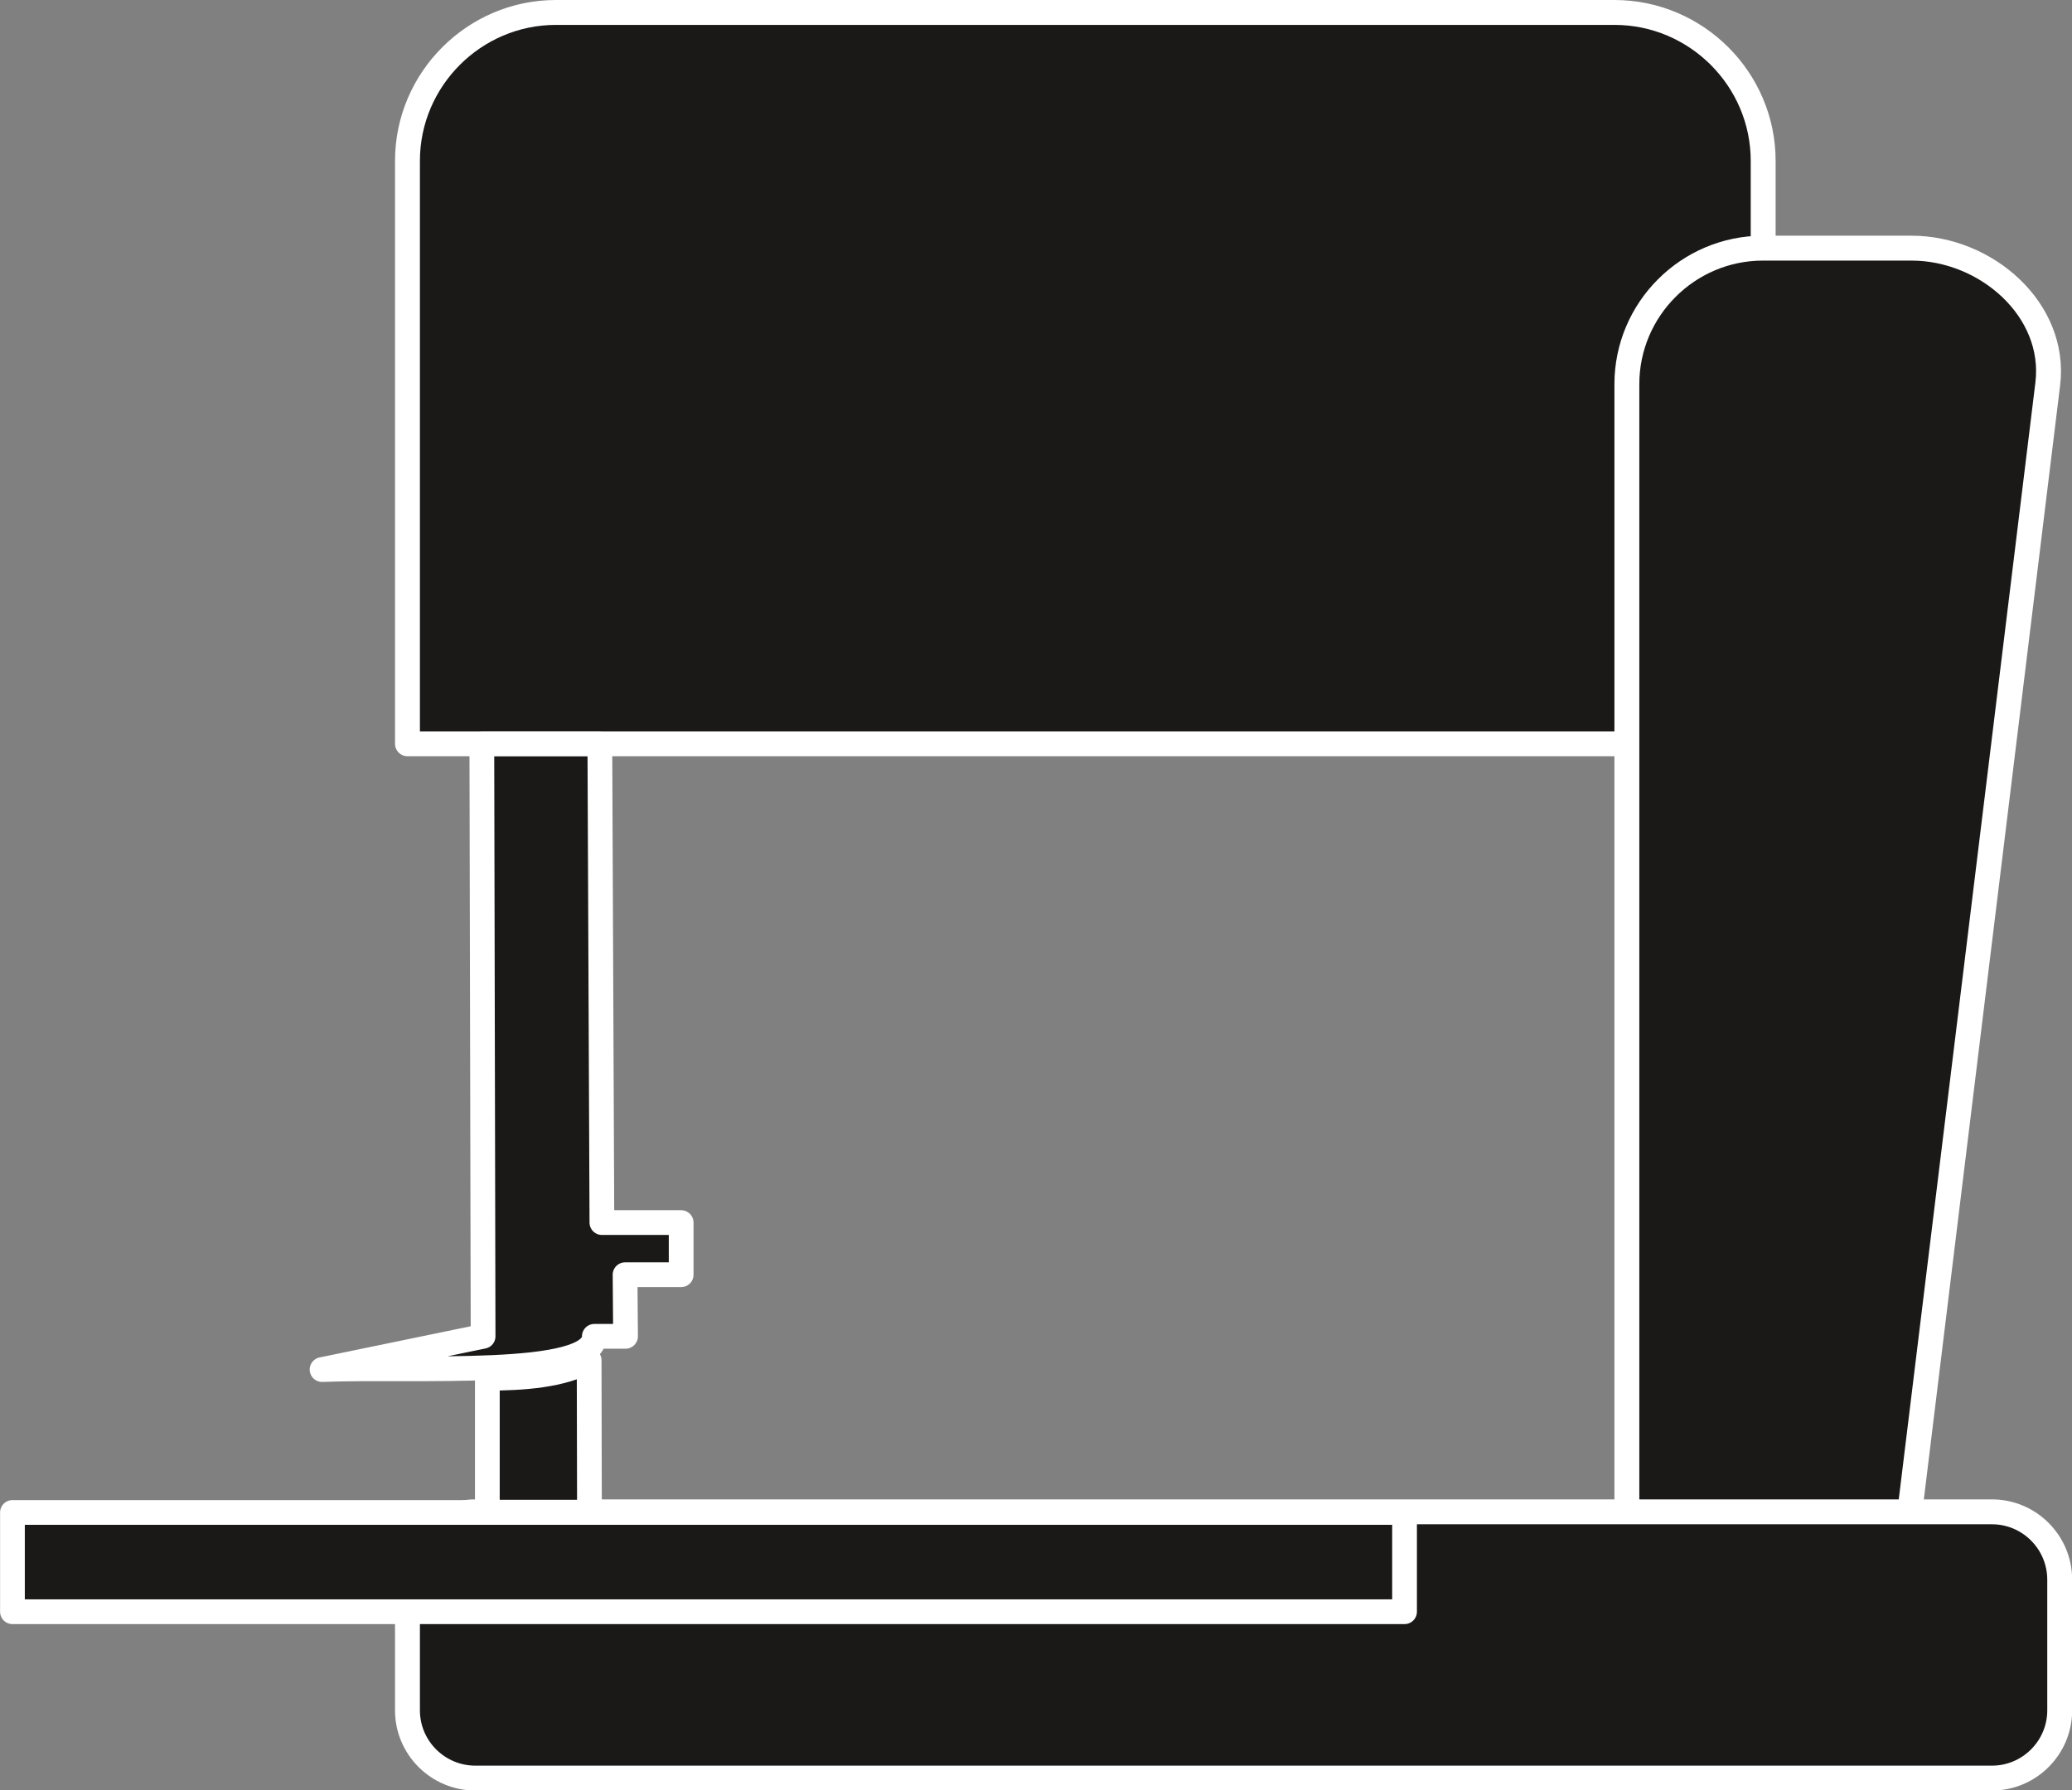
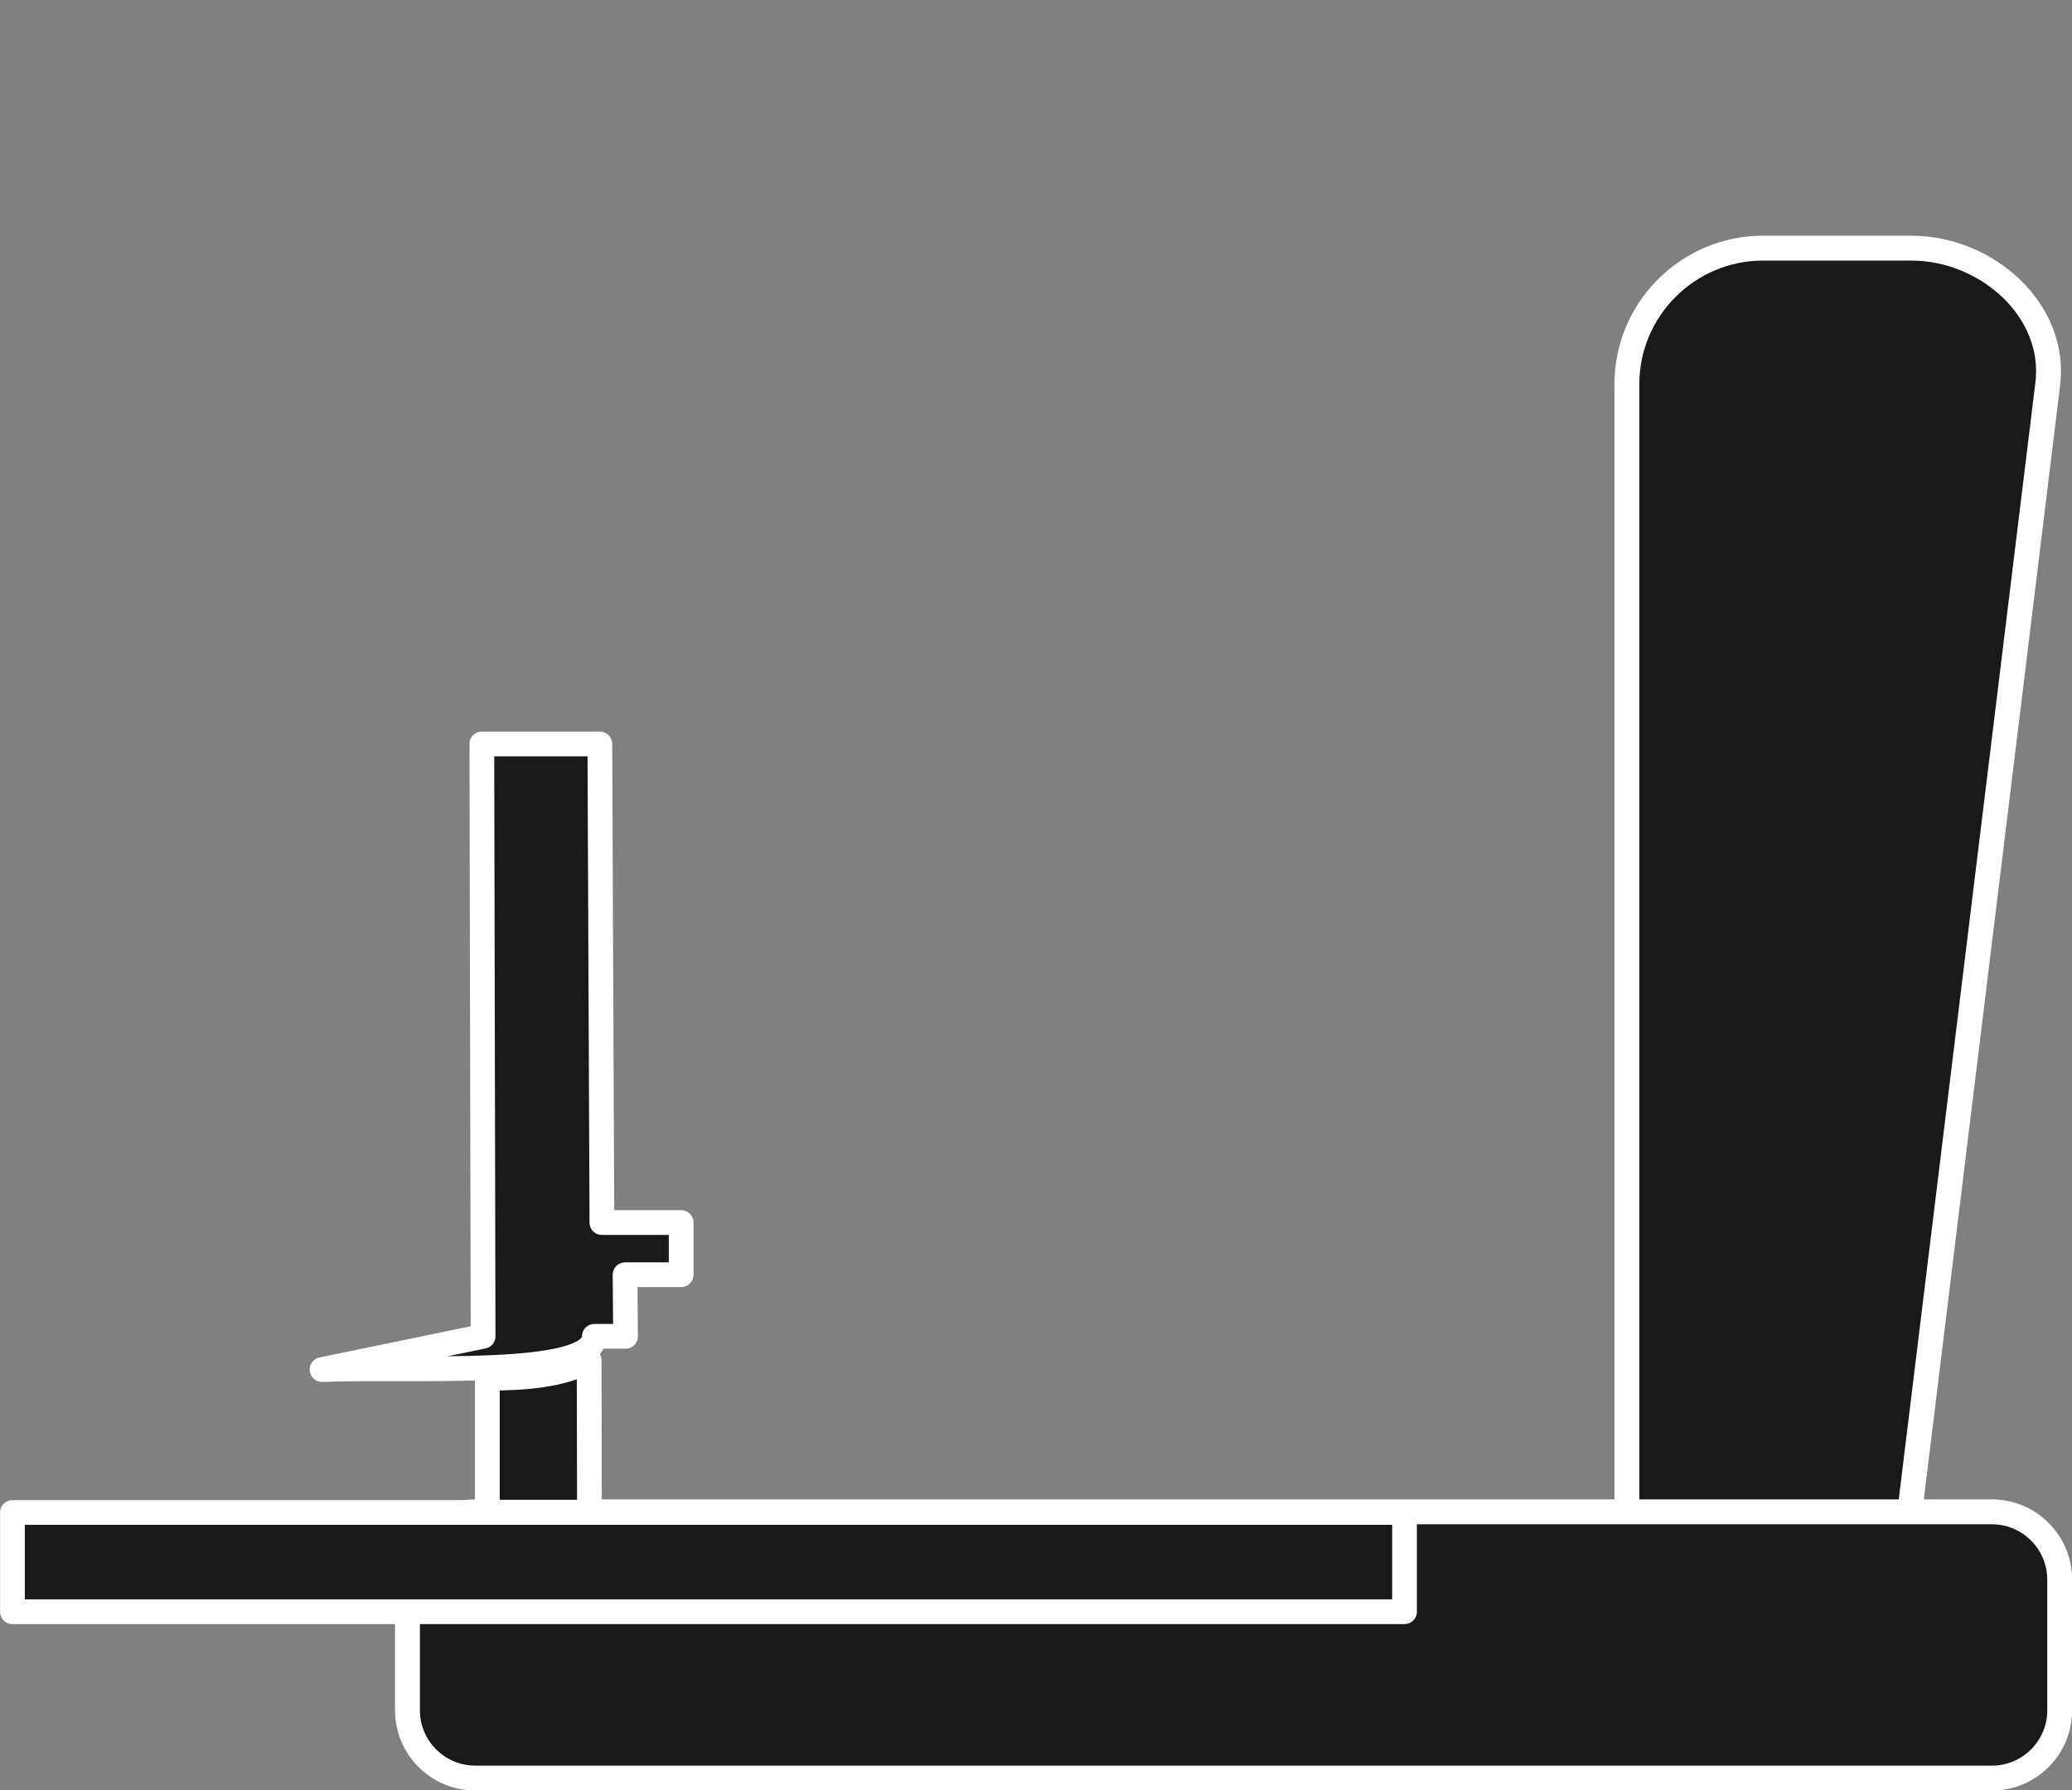
<svg xmlns="http://www.w3.org/2000/svg" version="1.2" width="131.5mm" height="429.506" viewBox="0 0 13150 11364" preserveAspectRatio="xMidYMid" fill-rule="evenodd" stroke-width="28.222" stroke-linejoin="round" xml:space="preserve">
  <rect x="0" y="0" width="13150" height="11364" fill="#808080" stroke="none" />
  <defs class="ClipPathGroup">
    <clipPath id="a" clipPathUnits="userSpaceOnUse">
      <path d="M0 0h13150v11364H0z" />
    </clipPath>
  </defs>
  <g class="SlideGroup">
    <g class="Slide" clip-path="url(#a)">
      <g class="Page">
        <g class="com.sun.star.drawing.ClosedBezierShape">
          <path class="BoundingBox" fill="none" d="M2507 0h8763v4801H2507z" />
-           <path fill="#1B1918" d="M3528 79h6718c520 0 944 424 944 942v2755c0 521-424 945-944 945H2586V1021c0-518 424-942 942-942Z" />
-           <path fill="none" stroke="#FFF" stroke-width="158" stroke-linecap="round" d="M3528 79h6718c520 0 944 424 944 942v2755c0 521-424 945-944 945H2586V1021c0-518 424-942 942-942Z" />
        </g>
        <g class="com.sun.star.drawing.ClosedBezierShape">
          <path class="BoundingBox" fill="none" d="M10245 1496h2837v9011h-2837z" />
          <path fill="#1B1918" d="M11189 1575h942c476 0 923 393 865 863l-870 7112c-58 467-396 802-863 863l-74 8c-471 61-864-389-864-864V2438c0-475 388-863 864-863Z" />
          <path fill="none" stroke="#FFF" stroke-width="158" stroke-linecap="round" d="M11189 1575h942c476 0 923 393 865 863l-870 7112c-58 467-396 802-863 863l-74 8c-471 61-864-389-864-864V2438c0-475 388-863 864-863Z" />
        </g>
        <g class="com.sun.star.drawing.ClosedBezierShape">
          <path class="BoundingBox" fill="none" d="M2507 9517h10645v1849H2507z" />
          <path fill="#1B1918" d="M3017 9596h9625c237 0 430 193 430 431v829c0 237-193 430-430 430H3017c-238 0-431-193-431-430v-829c0-238 193-431 431-431Z" />
          <path fill="none" stroke="#FFF" stroke-width="158" stroke-linecap="round" d="M3017 9596h9625c237 0 430 193 430 431v829c0 237-193 430-430 430H3017c-238 0-431-193-431-430v-829c0-238 193-431 431-431Z" />
        </g>
        <g class="com.sun.star.drawing.ClosedBezierShape">
          <path class="BoundingBox" fill="none" d="M0 4643h8994v5667H0z" />
          <path fill="#1B1918" d="m3058 4722 8 3760-1022 211c590-23 1728 58 1728-211h198l-3-391h356v-331h-503l-13-3038h-749Zm0 0ZM79 9600h8835v630H79v-630Zm0 0Zm3014-852c224 0 475-17 646-114l2 964h-648v-850Z" />
          <path fill="none" stroke="#FFF" stroke-width="157" stroke-linecap="round" d="m3058 4722 8 3760-1022 211c590-23 1728 58 1728-211h198l-3-391h356v-331h-503l-13-3038h-749ZM79 9600h8835v630H79v-630Zm3014-852c224 0 475-17 646-114l2 964h-648v-850Z" />
        </g>
      </g>
    </g>
  </g>
</svg>